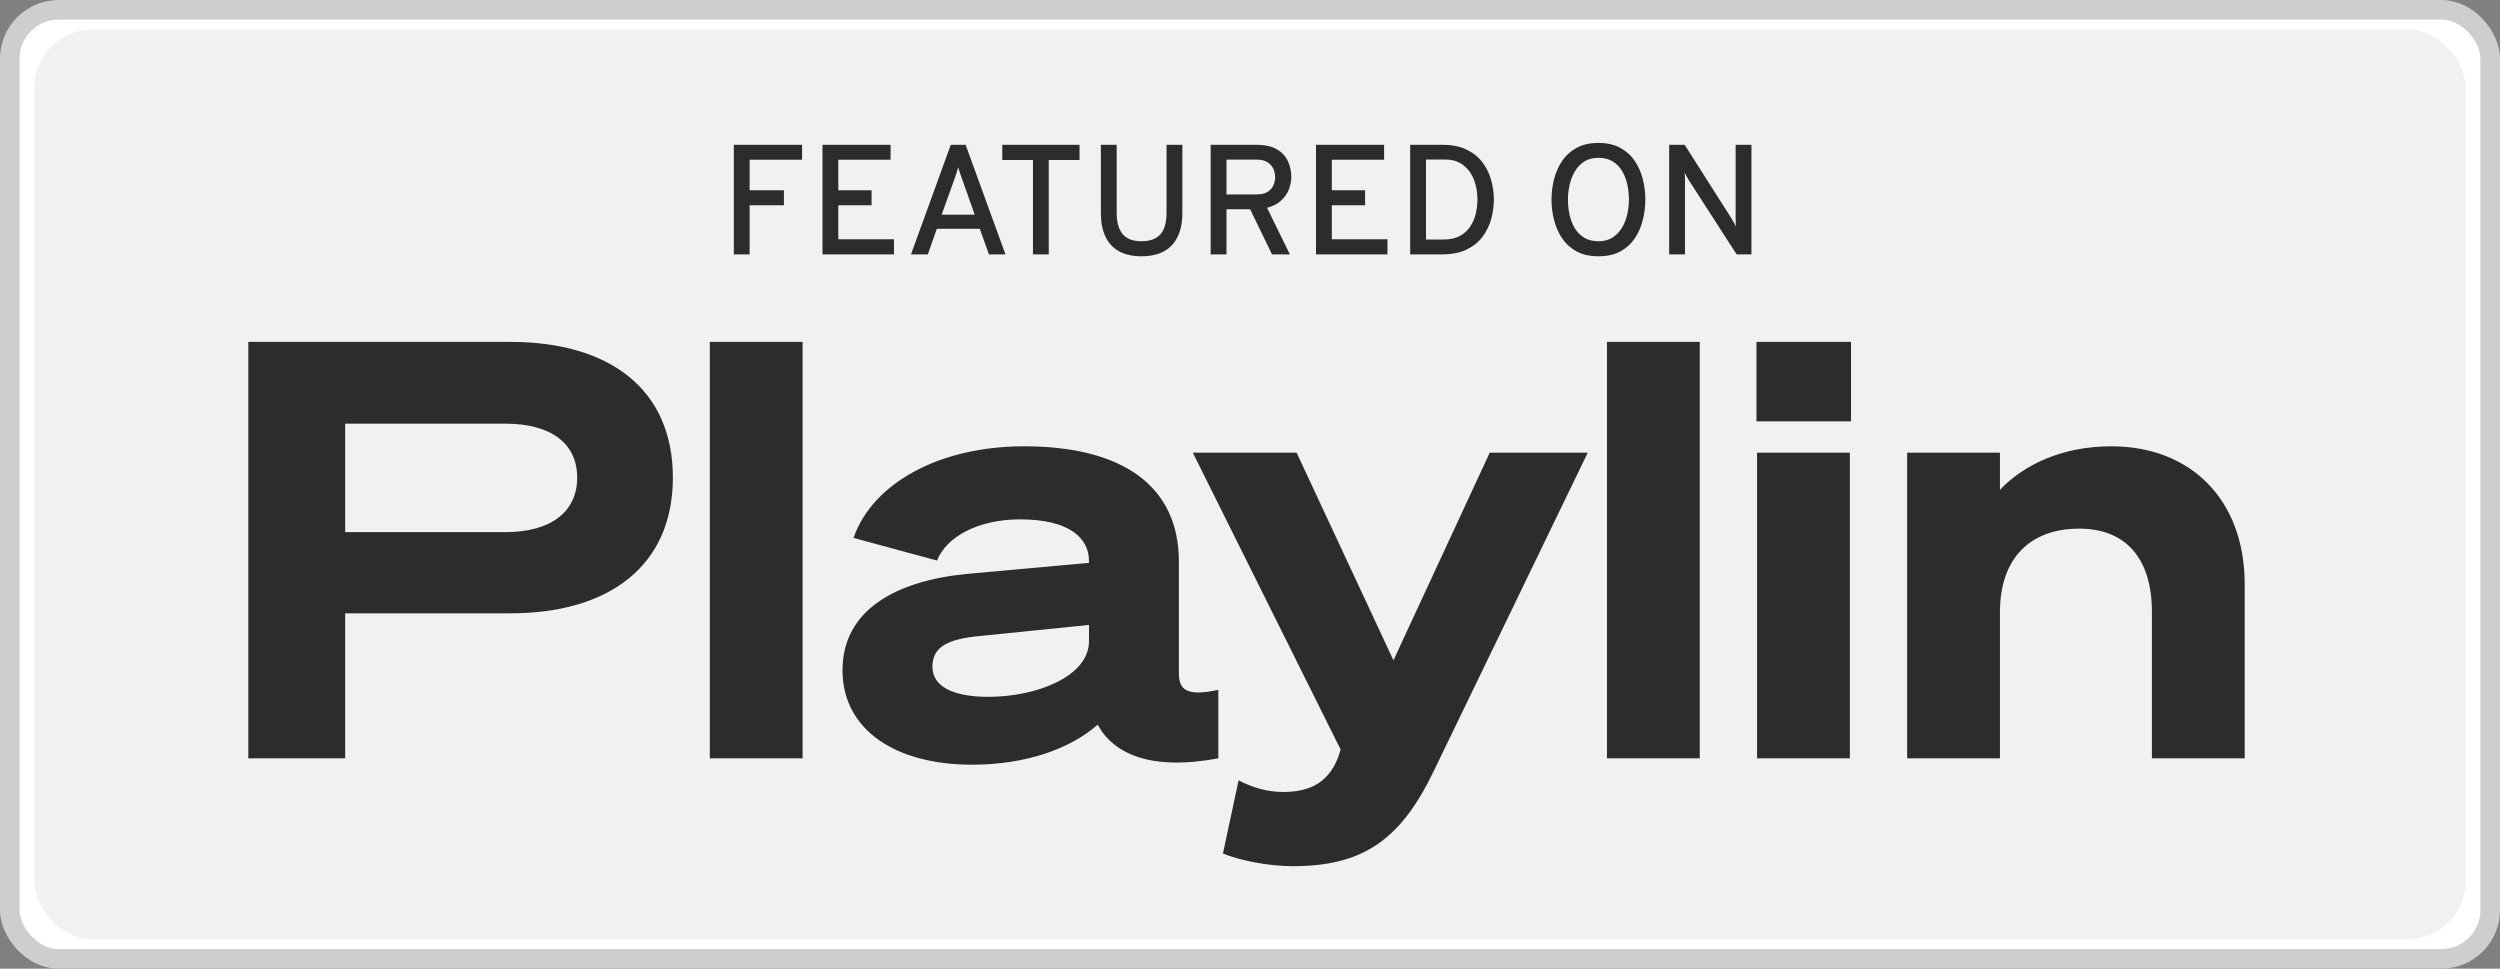
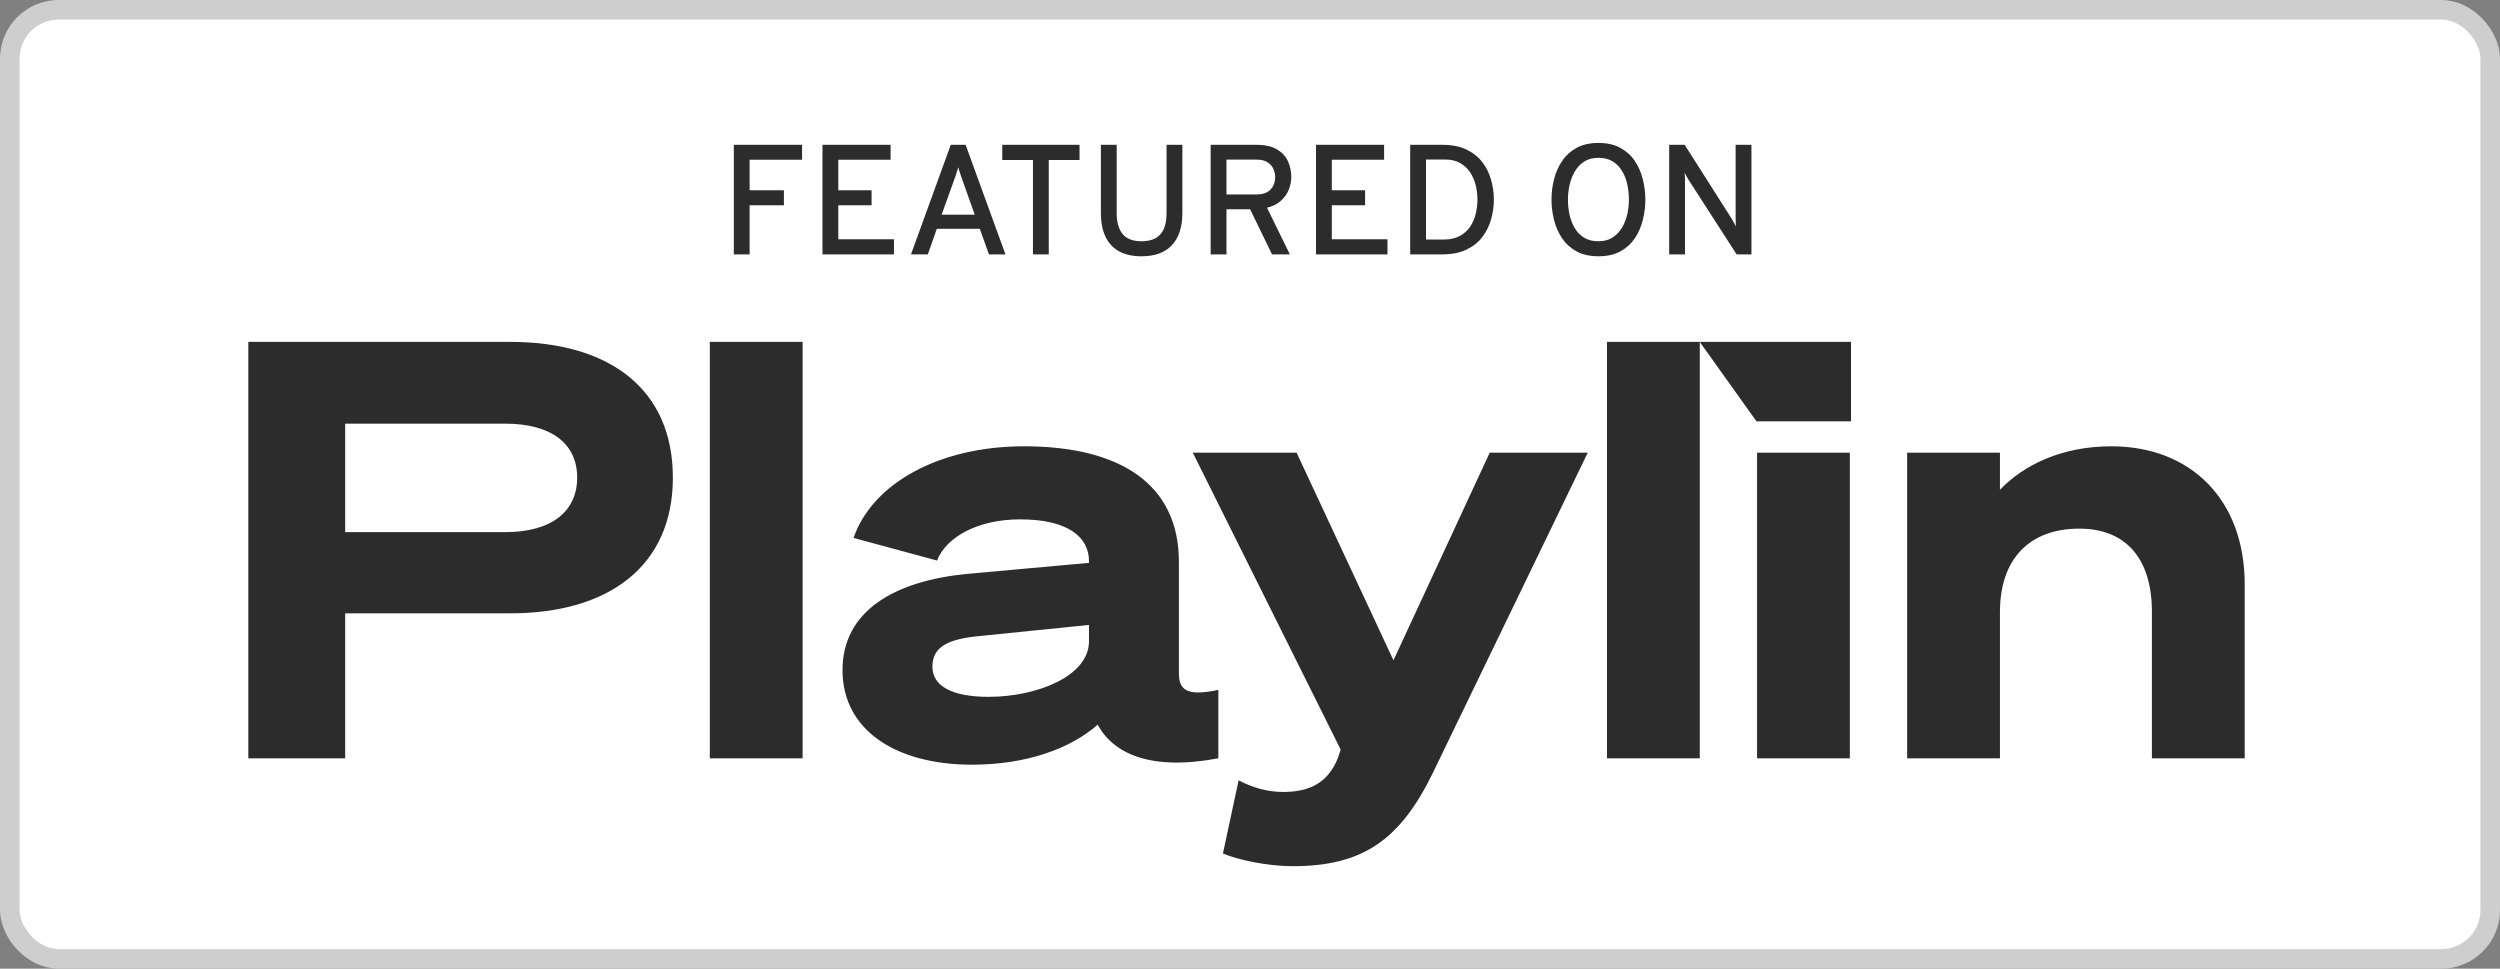
<svg xmlns="http://www.w3.org/2000/svg" width="511" height="198" viewBox="0 0 511 198" fill="none">
  <rect x="0" y="0" width="511" height="198" fill="#808080" stroke="none" />
  <rect x="2" y="2" width="507" height="194" rx="10" fill="white" stroke="#CECECE" stroke-width="4" />
-   <rect x="7" y="6" width="497" height="186" rx="12" fill="#F1F1F1" />
-   <path d="M70.555 125.363V155H50.757V69.883H104.34C124.375 69.883 137.534 79.367 137.534 97.623C137.534 115.761 124.375 125.363 104.34 125.363H70.555ZM70.555 108.767H103.274C112.639 108.767 117.973 104.617 117.973 97.623C117.973 90.629 112.639 86.598 103.274 86.598H70.555V108.767ZM164.054 69.883V155H145.086V69.883H164.054ZM198.645 156.304C183.234 156.304 172.209 149.31 172.209 136.981C172.209 124.77 182.997 118.725 197.696 117.302L222.591 115.05V114.694C222.591 109.952 218.561 106.159 208.484 106.159C199.949 106.159 193.429 109.715 191.532 114.575L174.461 109.952C178.373 98.69 192.125 91.222 209.314 91.222C229.23 91.222 240.966 99.164 240.966 114.813V137.574C240.966 140.893 242.389 142.434 249.027 141.011V155C235.157 157.608 227.57 154.052 224.369 148.124C218.679 153.103 209.67 156.304 198.645 156.304ZM222.591 131.053V127.734L200.423 129.987C193.903 130.579 190.584 132.12 190.584 136.27C190.584 140.3 194.733 142.434 202.083 142.434C211.803 142.434 222.591 138.285 222.591 131.053ZM292.884 157.964C286.127 171.834 278.421 177.05 264.196 177.05C259.098 177.05 252.934 175.746 249.97 174.442L253.171 159.505C255.897 160.927 258.98 161.876 262.18 161.876C266.922 161.876 271.19 160.572 273.442 155L274.035 153.222L243.806 92.526H265.026L284.823 134.966L304.502 92.526H324.536L292.884 157.964ZM347.432 69.883V155H328.464V69.883H347.432ZM359.024 86.124V69.883H378.347V86.124H359.024ZM378.11 92.526V155H359.143V92.526H378.11ZM389.821 155V92.526H408.789V100.113C413.649 95.015 421.474 91.222 431.55 91.222C447.791 91.222 458.816 102.128 458.816 119.436V155H439.848V125.008C439.848 114.457 434.751 108.055 425.03 108.055C414.716 108.055 408.789 114.338 408.789 125.126V155H389.821Z" fill="#2C2C2C" />
+   <path d="M70.555 125.363V155H50.757V69.883H104.34C124.375 69.883 137.534 79.367 137.534 97.623C137.534 115.761 124.375 125.363 104.34 125.363H70.555ZM70.555 108.767H103.274C112.639 108.767 117.973 104.617 117.973 97.623C117.973 90.629 112.639 86.598 103.274 86.598H70.555V108.767ZM164.054 69.883V155H145.086V69.883H164.054ZM198.645 156.304C183.234 156.304 172.209 149.31 172.209 136.981C172.209 124.77 182.997 118.725 197.696 117.302L222.591 115.05V114.694C222.591 109.952 218.561 106.159 208.484 106.159C199.949 106.159 193.429 109.715 191.532 114.575L174.461 109.952C178.373 98.69 192.125 91.222 209.314 91.222C229.23 91.222 240.966 99.164 240.966 114.813V137.574C240.966 140.893 242.389 142.434 249.027 141.011V155C235.157 157.608 227.57 154.052 224.369 148.124C218.679 153.103 209.67 156.304 198.645 156.304ZM222.591 131.053V127.734L200.423 129.987C193.903 130.579 190.584 132.12 190.584 136.27C190.584 140.3 194.733 142.434 202.083 142.434C211.803 142.434 222.591 138.285 222.591 131.053ZM292.884 157.964C286.127 171.834 278.421 177.05 264.196 177.05C259.098 177.05 252.934 175.746 249.97 174.442L253.171 159.505C255.897 160.927 258.98 161.876 262.18 161.876C266.922 161.876 271.19 160.572 273.442 155L274.035 153.222L243.806 92.526H265.026L284.823 134.966L304.502 92.526H324.536L292.884 157.964ZM347.432 69.883V155H328.464V69.883H347.432ZV69.883H378.347V86.124H359.024ZM378.11 92.526V155H359.143V92.526H378.11ZM389.821 155V92.526H408.789V100.113C413.649 95.015 421.474 91.222 431.55 91.222C447.791 91.222 458.816 102.128 458.816 119.436V155H439.848V125.008C439.848 114.457 434.751 108.055 425.03 108.055C414.716 108.055 408.789 114.338 408.789 125.126V155H389.821Z" fill="#2C2C2C" />
  <path d="M149.992 52V29.6H163.944V32.656H153.224V38.896H160.232V41.952H153.224V52H149.992ZM168.117 52V29.6H182.037V32.656H171.349V38.896H178.149V41.952H171.349V48.912H182.725V52H168.117ZM186.205 52L194.333 29.6H197.373L205.517 52H202.141L200.269 46.768H191.485L189.645 52H186.205ZM192.477 43.872H199.229L196.557 36.336C196.482 36.133 196.402 35.904 196.317 35.648C196.232 35.381 196.146 35.12 196.061 34.864C195.976 34.608 195.912 34.384 195.869 34.192C195.816 34.384 195.746 34.608 195.661 34.864C195.586 35.12 195.506 35.381 195.421 35.648C195.336 35.904 195.256 36.133 195.181 36.336L192.477 43.872ZM211.136 52V32.704H204.864V29.6H220.656V32.704H214.368V52H211.136ZM233.339 52.384C231.494 52.384 229.952 52.043 228.715 51.36C227.488 50.667 226.566 49.664 225.947 48.352C225.328 47.029 225.019 45.424 225.019 43.536V29.6H228.251V43.536C228.251 45.403 228.651 46.832 229.451 47.824C230.251 48.816 231.547 49.312 233.339 49.312C234.48 49.312 235.43 49.104 236.187 48.688C236.944 48.272 237.51 47.643 237.883 46.8C238.256 45.947 238.443 44.859 238.443 43.536V29.6H241.675V43.536C241.675 45.029 241.483 46.331 241.099 47.44C240.726 48.549 240.176 49.472 239.451 50.208C238.736 50.944 237.862 51.493 236.827 51.856C235.792 52.208 234.63 52.384 233.339 52.384ZM247.46 52V29.6H256.74C258.564 29.6 259.999 29.915 261.044 30.544C262.09 31.173 262.831 31.989 263.268 32.992C263.716 33.995 263.94 35.051 263.94 36.16C263.94 37.024 263.77 37.888 263.428 38.752C263.087 39.616 262.548 40.379 261.812 41.04C261.087 41.701 260.143 42.176 258.98 42.464L263.652 52H260.004L255.524 42.768H250.692V52H247.46ZM250.692 39.744H256.804C257.764 39.744 258.522 39.573 259.076 39.232C259.642 38.88 260.042 38.437 260.276 37.904C260.522 37.36 260.644 36.795 260.644 36.208C260.644 35.675 260.532 35.136 260.308 34.592C260.084 34.037 259.695 33.573 259.14 33.2C258.586 32.816 257.807 32.624 256.804 32.624H250.692V39.744ZM268.992 52V29.6H282.912V32.656H272.224V38.896H279.024V41.952H272.224V48.912H283.6V52H268.992ZM288.242 52V29.6H294.834C296.764 29.6 298.396 29.92 299.73 30.56C301.074 31.2 302.156 32.059 302.978 33.136C303.799 34.203 304.396 35.403 304.77 36.736C305.154 38.059 305.346 39.413 305.346 40.8C305.346 42.091 305.17 43.392 304.818 44.704C304.466 46.016 303.884 47.227 303.074 48.336C302.274 49.435 301.186 50.32 299.81 50.992C298.444 51.664 296.743 52 294.706 52H288.242ZM291.474 48.96H295.09C296.402 48.96 297.495 48.72 298.37 48.24C299.255 47.76 299.964 47.125 300.498 46.336C301.031 45.536 301.41 44.656 301.634 43.696C301.868 42.725 301.986 41.76 301.986 40.8C301.986 39.776 301.863 38.779 301.618 37.808C301.372 36.827 300.983 35.947 300.45 35.168C299.916 34.389 299.239 33.771 298.418 33.312C297.596 32.843 296.604 32.608 295.442 32.608H291.474V48.96ZM326.726 52.384C324.955 52.384 323.457 52.048 322.23 51.376C321.003 50.693 320.017 49.792 319.27 48.672C318.523 47.541 317.979 46.293 317.638 44.928C317.297 43.563 317.126 42.187 317.126 40.8C317.126 39.413 317.297 38.037 317.638 36.672C317.979 35.307 318.523 34.064 319.27 32.944C320.017 31.813 321.003 30.912 322.23 30.24C323.457 29.557 324.955 29.216 326.726 29.216C328.497 29.216 329.995 29.557 331.222 30.24C332.449 30.912 333.435 31.813 334.182 32.944C334.929 34.064 335.467 35.307 335.798 36.672C336.139 38.037 336.31 39.413 336.31 40.8C336.31 42.187 336.139 43.563 335.798 44.928C335.467 46.293 334.929 47.541 334.182 48.672C333.435 49.792 332.449 50.693 331.222 51.376C329.995 52.048 328.497 52.384 326.726 52.384ZM326.726 49.312C327.878 49.312 328.849 49.051 329.638 48.528C330.438 48.005 331.083 47.323 331.574 46.48C332.065 45.637 332.417 44.72 332.63 43.728C332.843 42.725 332.95 41.749 332.95 40.8C332.95 39.765 332.843 38.747 332.63 37.744C332.417 36.731 332.065 35.813 331.574 34.992C331.094 34.16 330.454 33.499 329.654 33.008C328.865 32.507 327.889 32.256 326.726 32.256C325.563 32.256 324.582 32.517 323.782 33.04C322.993 33.563 322.353 34.251 321.862 35.104C321.382 35.947 321.03 36.869 320.806 37.872C320.593 38.864 320.486 39.84 320.486 40.8C320.486 41.824 320.593 42.843 320.806 43.856C321.03 44.859 321.382 45.776 321.862 46.608C322.353 47.429 322.993 48.085 323.782 48.576C324.582 49.067 325.563 49.312 326.726 49.312ZM341.179 52V29.6H344.347L353.899 44.624C354.048 44.859 354.203 45.12 354.363 45.408C354.523 45.696 354.678 45.989 354.827 46.288C354.816 46.021 354.8 45.739 354.779 45.44C354.768 45.141 354.763 44.875 354.763 44.64V29.6H357.995V52H354.971L345.243 36.912C345.115 36.688 344.966 36.432 344.795 36.144C344.635 35.856 344.48 35.579 344.331 35.312C344.363 35.557 344.384 35.824 344.395 36.112C344.406 36.4 344.411 36.667 344.411 36.912V52H341.179Z" fill="#2C2C2C" />
</svg>